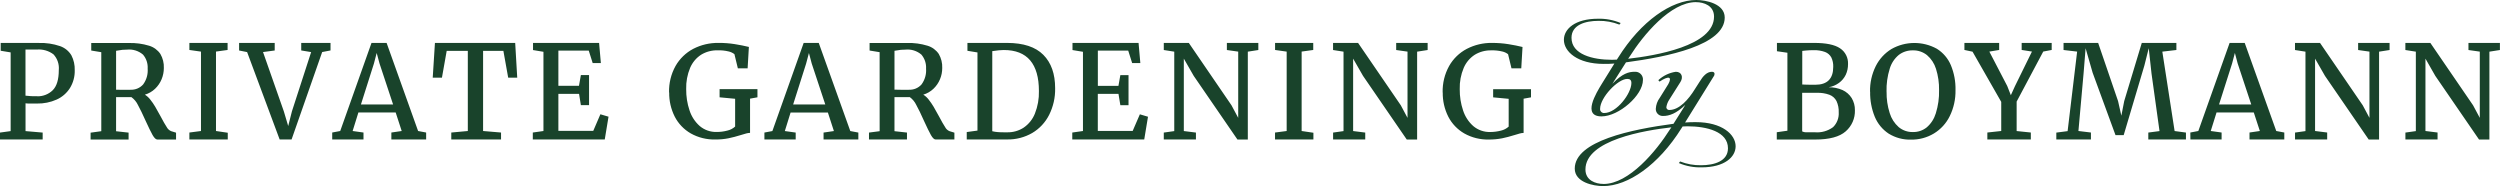
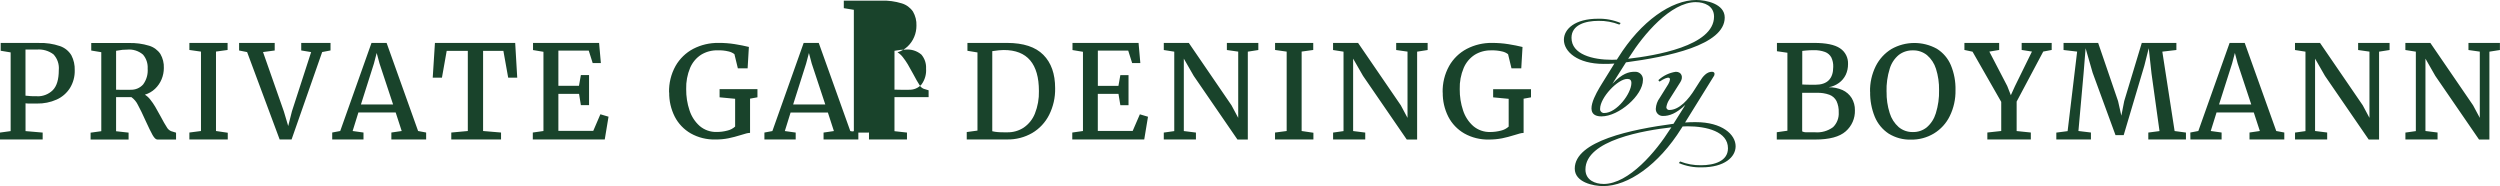
<svg xmlns="http://www.w3.org/2000/svg" id="b" data-name="Ebene 2" viewBox="0 0 577.79 43">
  <g id="c" data-name="Ebene 1">
-     <path id="d" data-name="Pfad 55" d="M0,30.64v1.6H9.86v-1.6l-3.96-.34v-6.42c.35,.04,.69,.06,1.04,.05h1.62c1.55,.03,3.09-.28,4.51-.91,1.27-.56,2.34-1.49,3.09-2.66,.76-1.24,1.15-2.67,1.11-4.12,.04-1.2-.22-2.4-.78-3.47-.6-.99-1.52-1.73-2.61-2.11-1.59-.54-3.26-.79-4.94-.73H.16v1.8l2.3,.38V30.3l-2.46,.34Zm8.57-8.4c-.9,.02-1.79-.02-2.68-.13V11.45h2.63c1.37-.11,2.74,.28,3.84,1.11,.91,.98,1.36,2.3,1.23,3.64,0,2.17-.47,3.72-1.4,4.65-.96,.94-2.27,1.45-3.61,1.4m12.36,8.4v1.6h8.78v-1.6l-2.89-.32v-7.88h3.55c.64,.47,1.16,1.09,1.5,1.81,.5,.9,1.09,2.13,1.79,3.69,.67,1.47,1.2,2.55,1.59,3.25,.4,.69,.76,1.04,1.09,1.04h4.34v-1.58l-1.14-.35c-.43-.18-.79-.51-1.01-.93-.36-.54-.83-1.37-1.41-2.47-.5-.92-.92-1.67-1.26-2.25-.34-.57-.71-1.12-1.13-1.64-.34-.45-.77-.84-1.25-1.14,.88-.26,1.69-.73,2.35-1.36,.65-.62,1.17-1.37,1.51-2.2,.34-.82,.52-1.71,.52-2.6,.05-1.14-.23-2.26-.8-3.25-.62-.91-1.53-1.58-2.59-1.9-1.54-.47-3.14-.68-4.75-.63h-8.64v1.74l2.32,.38V30.32l-2.46,.34Zm9.2-9.89h-1.83c-.67,0-1.17-.01-1.48-.03V11.74l.45-.07c.68-.14,1.37-.21,2.07-.2,1.34-.14,2.68,.28,3.7,1.15,.77,.9,1.15,2.06,1.08,3.24,.1,1.31-.27,2.6-1.05,3.66-.74,.83-1.82,1.28-2.94,1.22m13.63,9.89v1.6h8.87v-1.55l-2.72-.4V11.92l2.68-.37v-1.63h-8.83v1.63l2.68,.38V30.28l-2.68,.35Zm13.34-18.6l7.52,20.2h2.76l7.07-20.2,1.93-.37v-1.74h-6.77v1.74l2.29,.38-4.44,13.69-.86,3.4-1-3.36-4.82-13.74,2.7-.36v-1.74h-8.23v1.74l1.86,.37Zm19.67,18.6v1.6h7.23v-1.6l-2.51-.35,1.33-4.28h8.62l1.39,4.28-2.39,.35v1.6h8.04v-1.6l-1.86-.35-7.28-20.36h-3.49l-7.23,20.36-1.86,.35Zm6.64-6.49l3-9.45,.64-2.45,.65,2.42,3.14,9.48h-7.43Zm20.88,6.49v1.6h11.5v-1.6l-4.15-.35V11.75h4.69l1.11,6.2h2.09l-.47-8.02h-18.55l-.51,8.02h2.13l1.1-6.2h4.88V30.28l-3.82,.35Zm18.84,0v1.6h16.63l.87-5.26-1.88-.56-1.65,3.84h-8.06v-8.56h4.78l.42,2.61h1.89v-6.95h-1.89l-.44,2.48h-4.76V11.7h7.02l.91,2.88h1.89l-.41-4.65h-15.27v1.64l2.41,.4V30.28l-2.46,.35Zm31.52-9.27c-.03,1.94,.41,3.86,1.28,5.59,.83,1.62,2.12,2.97,3.7,3.88,1.74,.98,3.72,1.46,5.71,1.41,1.01,0,2.02-.08,3.01-.28,.9-.18,1.86-.44,2.9-.76,.49-.15,.9-.27,1.22-.36,.29-.08,.58-.12,.87-.13v-7.91l1.71-.31v-1.89h-8.75v1.89l3.59,.34v6.42c-.51,.46-1.12,.78-1.79,.93-.81,.22-1.64,.32-2.48,.32-1.43,.04-2.82-.45-3.91-1.37-1.1-.97-1.91-2.23-2.36-3.62-.53-1.58-.79-3.24-.77-4.91-.05-1.69,.26-3.36,.91-4.92,.53-1.24,1.41-2.3,2.54-3.03,1.13-.69,2.44-1.04,3.77-1.02,.88-.03,1.77,.06,2.62,.27,.48,.11,.92,.32,1.31,.62l.79,3.27h2.26l.29-4.94c-1.01-.25-2.09-.46-3.26-.65-1.25-.2-2.51-.29-3.77-.28-2.03-.03-4.03,.44-5.83,1.37-1.71,.9-3.13,2.28-4.09,3.96-1.04,1.87-1.55,3.98-1.5,6.12m22.04,9.27v1.6h7.23v-1.6l-2.51-.35,1.33-4.28h8.62l1.39,4.28-2.39,.35v1.6h8.04v-1.6l-1.86-.35-7.29-20.36h-3.49l-7.23,20.36-1.86,.35Zm6.64-6.49l3-9.45,.65-2.45,.64,2.42,3.14,9.48h-7.43Zm17.53,6.49v1.6h8.78v-1.6l-2.89-.32v-7.87h3.55c.64,.47,1.15,1.09,1.49,1.81,.5,.9,1.1,2.13,1.79,3.69,.67,1.47,1.2,2.55,1.59,3.25,.39,.69,.76,1.04,1.09,1.04h4.34v-1.58l-1.14-.35c-.43-.18-.79-.51-1-.93-.36-.54-.83-1.37-1.41-2.47-.5-.92-.92-1.67-1.26-2.25-.34-.57-.72-1.12-1.13-1.64-.34-.45-.76-.84-1.25-1.14,.88-.26,1.69-.73,2.35-1.36,.65-.62,1.17-1.37,1.51-2.2,.35-.82,.52-1.71,.52-2.6,.05-1.14-.23-2.26-.8-3.25-.62-.91-1.53-1.58-2.59-1.9-1.54-.47-3.14-.69-4.75-.63h-8.65v1.74l2.32,.38V30.32l-2.46,.32Zm9.2-9.89h-1.83c-.68,0-1.17-.01-1.48-.03V11.74l.45-.07c.68-.14,1.37-.21,2.07-.2,1.34-.14,2.68,.28,3.7,1.15,.76,.9,1.15,2.06,1.08,3.24,.1,1.31-.28,2.61-1.05,3.66-.74,.83-1.82,1.28-2.94,1.22m13.39,9.78v1.71h9.35c2.03,.04,4.03-.48,5.78-1.49,1.68-.99,3.03-2.44,3.91-4.18,.96-1.92,1.44-4.04,1.39-6.18,0-3.31-.91-5.88-2.73-7.71-1.82-1.83-4.6-2.74-8.35-2.75h-9.19v1.82l2.32,.38V30.18l-2.48,.34Zm5.9-.2V11.82l.45-.06c.73-.12,1.47-.19,2.21-.2,2.72,0,4.75,.8,6.1,2.39,1.35,1.6,2.02,3.95,2.02,7.08,.05,1.79-.27,3.57-.93,5.23-.52,1.31-1.42,2.43-2.58,3.23-1.13,.74-2.47,1.12-3.82,1.09h-.67c-.56,0-1.06-.01-1.5-.05-.43-.03-.86-.1-1.28-.2m18.49,.31v1.6h16.63l.87-5.26-1.88-.56-1.66,3.84h-8.06v-8.56h4.78l.43,2.61h1.89v-6.95h-1.89l-.44,2.48h-4.76V11.7h7.02l.91,2.88h1.89l-.41-4.65h-15.27v1.64l2.42,.4V30.28l-2.46,.35Zm21.15,0v1.6h7.43v-1.6l-2.8-.35V13.55l2.29,3.99,10.1,14.7h2.4V11.94l2.43-.38v-1.63h-7.27v1.63l2.62,.37v15.31l-1.55-2.9-9.86-14.41h-5.79v1.63l2.42,.38V30.3l-2.42,.34Zm25.71,0v1.6h8.87v-1.56l-2.72-.4V11.92l2.68-.37v-1.63h-8.82v1.63l2.68,.38V30.28l-2.68,.35Zm13.42,0v1.6h7.43v-1.6l-2.8-.35V13.55l2.29,3.99,10.1,14.7h2.4V11.94l2.43-.38v-1.63h-7.27v1.63l2.62,.37v15.31l-1.55-2.9-9.87-14.41h-5.79v1.63l2.42,.38V30.3l-2.41,.34Zm25.34-9.27c-.03,1.94,.41,3.86,1.28,5.59,.83,1.62,2.12,2.97,3.7,3.88,1.74,.98,3.72,1.46,5.71,1.41,1.01,0,2.02-.09,3.01-.28,.9-.18,1.86-.44,2.9-.76,.49-.15,.9-.27,1.22-.36,.29-.08,.58-.12,.87-.13v-7.91l1.71-.31v-1.89h-8.75v1.89l3.59,.34v6.42c-.51,.46-1.12,.78-1.79,.93-.81,.21-1.64,.32-2.48,.32-1.43,.04-2.82-.45-3.91-1.37-1.1-.97-1.91-2.23-2.36-3.62-.53-1.58-.79-3.24-.77-4.91-.05-1.69,.26-3.36,.92-4.92,.53-1.24,1.42-2.3,2.55-3.03,1.13-.69,2.44-1.04,3.77-1.02,.88-.03,1.77,.06,2.62,.27,.48,.11,.92,.32,1.31,.62l.79,3.27h2.26l.29-4.94c-1.01-.25-2.09-.46-3.26-.65-1.25-.2-2.51-.29-3.78-.29-2.03-.03-4.03,.44-5.83,1.37-1.72,.9-3.14,2.28-4.09,3.96-1.04,1.87-1.55,3.98-1.5,6.12M398.61,4.05c0-3.18-4.33-4.05-6.56-4.05-5.74,0-12.8,4.87-18.08,13.33l-.29,.45c-.37,0-.74,.04-1.11,.04-4.49,0-9.37-1.24-9.37-5.08,0-2.97,3.14-3.92,6.24-3.92,1.65-.03,3.29,.27,4.83,.87l.29-.37c-1.66-.7-3.44-1.04-5.24-.99-5.33,0-7.88,2.39-7.88,4.87,0,2.72,3.13,5.57,9.2,5.57,.78,0,1.61,0,2.47-.08l-2.89,4.66c-1.32,2.15-4.63,7.55-.08,7.55,4,0,9.57-4.87,9.57-8.41,.08-.97-.65-1.82-1.62-1.9-.11,0-.21,0-.32,0-1.32,0-2.81,.37-5.12,2.77l3.14-4.95c9.61-1.28,22.82-3.96,22.82-10.36m-6.64-3.55c1.86,0,4.17,.82,4.17,3.34,0,6.81-13.71,9.04-19.85,9.74l.37-.54c3.09-4.91,9.41-12.55,15.31-12.55m-15.88,17.75c.62,0,.95,.25,.95,.95,0,2.39-3.38,6.93-6.28,6.93-.48,.04-.91-.32-.95-.8,0-.06,0-.12,0-.19,0-2.56,4.08-6.89,6.27-6.89h0Zm19.56-1.65c-1.16,0-2.06,.99-2.85,2.31l-.87,1.36-.21,.33c-1.49,2.43-3.64,4.83-5.9,4.83-.35,.03-.66-.22-.7-.58,0-.03,0-.06,0-.08,.1-.64,.34-1.24,.7-1.77l2.56-4.05c.7-1.11,.29-2.35-1.07-2.35-1.51,.22-2.92,.9-4.05,1.94l.29,.33c2.1-1.4,2.97-1.16,2.02,.58l-1.98,3.18c-.55,.73-.86,1.61-.91,2.52-.04,.87,.63,1.61,1.5,1.66,.08,0,.15,0,.23,0,1.36,0,3.01-.54,5.08-2.56l-.41,.7-2.31,3.67c-9.62,1.28-22.82,3.96-22.82,10.36,0,3.18,4.33,4.04,6.56,4.04,5.74,0,12.79-4.87,18.08-13.33l.29-.45c.37,0,.74-.04,1.11-.04,4.5,0,9.37,1.24,9.37,5.08,0,2.97-3.14,3.92-6.23,3.92-1.65,.03-3.29-.27-4.83-.87l-.29,.37c1.66,.7,3.45,1.04,5.24,.99,5.32,0,7.88-2.39,7.88-4.87,0-2.73-3.13-5.58-9.2-5.58-.79,0-1.61,0-2.48,.08l6.73-10.85c.04-.12,.07-.24,.08-.37,0-.33-.21-.5-.62-.5m-25.05,25.92c-1.86,0-4.17-.83-4.17-3.34,0-6.81,13.71-9.04,19.86-9.74l-.37,.54c-3.1,4.91-9.41,12.55-15.31,12.55m40.04-11.95v1.68h8.87c3.28,0,5.64-.63,7.06-1.89,1.41-1.23,2.19-3.02,2.13-4.88,.02-.99-.24-1.97-.75-2.82-.51-.81-1.25-1.45-2.12-1.85-1.01-.44-2.1-.66-3.2-.64,.87-.15,1.69-.5,2.4-1.02,.66-.48,1.19-1.12,1.55-1.86,.36-.77,.54-1.62,.53-2.47,.07-1.46-.63-2.86-1.85-3.66-1.23-.83-3.23-1.24-5.97-1.24h-2.07c-1.04,0-1.88,0-2.55,0h-3.99v1.92l2.42,.35V30.21l-2.46,.35Zm5.89-11.03v-7.77c.08,0,.35-.04,.82-.09,.58-.06,1.17-.08,1.76-.08,.92-.04,1.84,.11,2.7,.42,.61,.23,1.12,.68,1.44,1.26,.32,.68,.47,1.42,.44,2.17,0,2.76-1.38,4.14-4.15,4.14-1.5,0-2.51-.02-3.01-.06m-.02,10.82v-8.9h3.41c.99-.03,1.98,.12,2.91,.46,.7,.27,1.27,.78,1.62,1.45,.37,.82,.55,1.71,.51,2.61,.08,1.28-.4,2.53-1.31,3.42-1.22,.9-2.73,1.32-4.25,1.18h-1.79c-.38,.03-.77-.04-1.11-.21m15.72-9.15c-.04,1.99,.33,3.96,1.08,5.8,.66,1.58,1.78,2.94,3.21,3.88,1.56,.96,3.36,1.44,5.18,1.38,1.85,.03,3.68-.46,5.27-1.42,1.58-.96,2.85-2.35,3.66-4.01,.92-1.87,1.37-3.93,1.33-6.01,.05-1.98-.32-3.95-1.08-5.78-.66-1.56-1.79-2.88-3.23-3.78-3.27-1.8-7.24-1.78-10.49,.06-1.56,.95-2.81,2.32-3.63,3.95-.91,1.84-1.37,3.88-1.32,5.93m3.81-.02c-.05-1.8,.2-3.6,.74-5.32,.37-1.25,1.1-2.35,2.1-3.18,.93-.71,2.07-1.07,3.24-1.05,1.18-.03,2.34,.36,3.27,1.1,.98,.84,1.7,1.94,2.08,3.17,.5,1.59,.74,3.25,.71,4.92,.05,1.81-.21,3.62-.75,5.36-.38,1.26-1.1,2.39-2.1,3.25-.91,.73-2.05,1.11-3.21,1.08-1.19,.03-2.35-.38-3.27-1.14-.98-.87-1.7-1.99-2.08-3.25-.51-1.6-.75-3.27-.72-4.95m23.29,9.45v1.6h10.05v-1.6l-3.28-.34v-6.81l6.15-11.56,1.95-.37v-1.63h-6.94v1.63l2.38,.37-3.93,8-.95,2.09-.83-2.12-4.14-7.96,2.27-.38v-1.63h-8.03v1.63l1.88,.4,6.63,11.6v6.73l-3.21,.35Zm15.94,0v1.6h8v-1.6l-2.89-.35,1.19-13.31,.47-5.81,1.62,5.64,5.29,14.44h1.89l4.78-16.08,1.01-4.01,.64,5.84,1.85,13.31-2.59,.34v1.6h8.7v-1.6l-2.62-.35-2.84-18.35,3.25-.38v-1.63h-8l-4.06,13.44-.66,3.37-.76-3.37-4.6-13.44h-8v1.63l3.14,.37-2.2,18.38-2.61,.34Zm30.97,0l.02,1.6h7.21v-1.6l-2.51-.35,1.34-4.28h8.61l1.4,4.28-2.39,.35v1.6h8.04v-1.6l-1.86-.35-7.29-20.36h-3.49l-7.23,20.36-1.85,.35Zm6.64-6.49l3.01-9.45,.65-2.45,.64,2.42,3.14,9.48h-7.43Zm17.56,6.49v1.6h7.43v-1.6l-2.8-.35V13.55l2.29,3.99,10.1,14.7h2.4V11.94l2.43-.38v-1.63h-7.27v1.63l2.62,.37v15.31l-1.55-2.9-9.87-14.41h-5.79v1.63l2.42,.38V30.3l-2.42,.34Zm25.51,0v1.6h7.43v-1.6l-2.8-.35V13.55l2.28,3.99,10.1,14.7h2.4V11.94l2.43-.38v-1.63h-7.27v1.63l2.62,.37v15.31l-1.55-2.9-9.87-14.41h-5.78v1.63l2.42,.38V30.3l-2.41,.34Z" fill="#19432b" />
+     <path id="d" data-name="Pfad 55" d="M0,30.64v1.6H9.86v-1.6l-3.96-.34v-6.42c.35,.04,.69,.06,1.04,.05h1.62c1.55,.03,3.09-.28,4.51-.91,1.27-.56,2.34-1.49,3.09-2.66,.76-1.24,1.15-2.67,1.11-4.12,.04-1.2-.22-2.4-.78-3.47-.6-.99-1.52-1.73-2.61-2.11-1.59-.54-3.26-.79-4.94-.73H.16v1.8l2.3,.38V30.3l-2.46,.34Zm8.57-8.4c-.9,.02-1.79-.02-2.68-.13V11.45h2.63c1.37-.11,2.74,.28,3.84,1.11,.91,.98,1.36,2.3,1.23,3.64,0,2.17-.47,3.72-1.4,4.65-.96,.94-2.27,1.45-3.61,1.4m12.36,8.4v1.6h8.78v-1.6l-2.89-.32v-7.88h3.55c.64,.47,1.16,1.09,1.5,1.81,.5,.9,1.09,2.13,1.79,3.69,.67,1.47,1.2,2.55,1.59,3.25,.4,.69,.76,1.04,1.09,1.04h4.34v-1.58l-1.14-.35c-.43-.18-.79-.51-1.01-.93-.36-.54-.83-1.37-1.41-2.47-.5-.92-.92-1.67-1.26-2.25-.34-.57-.71-1.12-1.13-1.64-.34-.45-.77-.84-1.25-1.14,.88-.26,1.69-.73,2.35-1.36,.65-.62,1.17-1.37,1.51-2.2,.34-.82,.52-1.71,.52-2.6,.05-1.14-.23-2.26-.8-3.25-.62-.91-1.53-1.58-2.59-1.9-1.54-.47-3.14-.68-4.75-.63h-8.64v1.74l2.32,.38V30.32l-2.46,.34Zm9.2-9.89h-1.83c-.67,0-1.17-.01-1.48-.03V11.74l.45-.07c.68-.14,1.37-.21,2.07-.2,1.34-.14,2.68,.28,3.7,1.15,.77,.9,1.15,2.06,1.08,3.24,.1,1.31-.27,2.6-1.05,3.66-.74,.83-1.82,1.28-2.94,1.22m13.63,9.89v1.6h8.87v-1.55l-2.72-.4V11.92l2.68-.37v-1.63h-8.83v1.63l2.68,.38V30.28l-2.68,.35Zm13.34-18.6l7.52,20.2h2.76l7.07-20.2,1.93-.37v-1.74h-6.77v1.74l2.29,.38-4.44,13.69-.86,3.4-1-3.36-4.82-13.74,2.7-.36v-1.74h-8.23v1.74l1.86,.37Zm19.67,18.6v1.6h7.23v-1.6l-2.51-.35,1.33-4.28h8.62l1.39,4.28-2.39,.35v1.6h8.04v-1.6l-1.86-.35-7.28-20.36h-3.49l-7.23,20.36-1.86,.35Zm6.64-6.49l3-9.45,.64-2.45,.65,2.42,3.14,9.48h-7.43Zm20.88,6.49v1.6h11.5v-1.6l-4.15-.35V11.75h4.69l1.11,6.2h2.09l-.47-8.02h-18.55l-.51,8.02h2.13l1.1-6.2h4.88V30.28l-3.82,.35Zm18.84,0v1.6h16.63l.87-5.26-1.88-.56-1.65,3.84h-8.06v-8.56h4.78l.42,2.61h1.89v-6.95h-1.89l-.44,2.48h-4.76V11.7h7.02l.91,2.88h1.89l-.41-4.65h-15.27v1.64l2.41,.4V30.28l-2.46,.35Zm31.52-9.27c-.03,1.94,.41,3.86,1.28,5.59,.83,1.62,2.12,2.97,3.7,3.88,1.74,.98,3.72,1.46,5.71,1.41,1.01,0,2.02-.08,3.01-.28,.9-.18,1.86-.44,2.9-.76,.49-.15,.9-.27,1.22-.36,.29-.08,.58-.12,.87-.13v-7.91l1.71-.31v-1.89h-8.75v1.89l3.59,.34v6.42c-.51,.46-1.12,.78-1.79,.93-.81,.22-1.64,.32-2.48,.32-1.43,.04-2.82-.45-3.91-1.37-1.1-.97-1.91-2.23-2.36-3.62-.53-1.58-.79-3.24-.77-4.91-.05-1.69,.26-3.36,.91-4.92,.53-1.24,1.41-2.3,2.54-3.03,1.13-.69,2.44-1.04,3.77-1.02,.88-.03,1.77,.06,2.62,.27,.48,.11,.92,.32,1.31,.62l.79,3.27h2.26l.29-4.94c-1.01-.25-2.09-.46-3.26-.65-1.25-.2-2.51-.29-3.77-.28-2.03-.03-4.03,.44-5.83,1.37-1.71,.9-3.13,2.28-4.09,3.96-1.04,1.87-1.55,3.98-1.5,6.12m22.04,9.27v1.6h7.23v-1.6l-2.51-.35,1.33-4.28h8.62l1.39,4.28-2.39,.35v1.6h8.04v-1.6l-1.86-.35-7.29-20.36h-3.49l-7.23,20.36-1.86,.35Zm6.64-6.49l3-9.45,.65-2.45,.64,2.42,3.14,9.48h-7.43Zm17.53,6.49v1.6h8.78v-1.6l-2.89-.32v-7.87h3.55h4.34v-1.58l-1.14-.35c-.43-.18-.79-.51-1-.93-.36-.54-.83-1.37-1.41-2.47-.5-.92-.92-1.67-1.26-2.25-.34-.57-.72-1.12-1.13-1.64-.34-.45-.76-.84-1.25-1.14,.88-.26,1.69-.73,2.35-1.36,.65-.62,1.17-1.37,1.51-2.2,.35-.82,.52-1.71,.52-2.6,.05-1.14-.23-2.26-.8-3.25-.62-.91-1.53-1.58-2.59-1.9-1.54-.47-3.14-.69-4.75-.63h-8.65v1.74l2.32,.38V30.32l-2.46,.32Zm9.2-9.89h-1.83c-.68,0-1.17-.01-1.48-.03V11.74l.45-.07c.68-.14,1.37-.21,2.07-.2,1.34-.14,2.68,.28,3.7,1.15,.76,.9,1.15,2.06,1.08,3.24,.1,1.31-.28,2.61-1.05,3.66-.74,.83-1.82,1.28-2.94,1.22m13.39,9.78v1.71h9.35c2.03,.04,4.03-.48,5.78-1.49,1.68-.99,3.03-2.44,3.91-4.18,.96-1.92,1.44-4.04,1.39-6.18,0-3.31-.91-5.88-2.73-7.71-1.82-1.83-4.6-2.74-8.35-2.75h-9.19v1.82l2.32,.38V30.18l-2.48,.34Zm5.9-.2V11.82l.45-.06c.73-.12,1.47-.19,2.21-.2,2.72,0,4.75,.8,6.1,2.39,1.35,1.6,2.02,3.95,2.02,7.08,.05,1.79-.27,3.57-.93,5.23-.52,1.31-1.42,2.43-2.58,3.23-1.13,.74-2.47,1.12-3.82,1.09h-.67c-.56,0-1.06-.01-1.5-.05-.43-.03-.86-.1-1.28-.2m18.49,.31v1.6h16.63l.87-5.26-1.88-.56-1.66,3.84h-8.06v-8.56h4.78l.43,2.61h1.89v-6.95h-1.89l-.44,2.48h-4.76V11.7h7.02l.91,2.88h1.89l-.41-4.65h-15.27v1.64l2.42,.4V30.28l-2.46,.35Zm21.15,0v1.6h7.43v-1.6l-2.8-.35V13.55l2.29,3.99,10.1,14.7h2.4V11.94l2.43-.38v-1.63h-7.27v1.63l2.62,.37v15.31l-1.55-2.9-9.86-14.41h-5.79v1.63l2.42,.38V30.3l-2.42,.34Zm25.71,0v1.6h8.87v-1.56l-2.72-.4V11.92l2.68-.37v-1.63h-8.82v1.63l2.68,.38V30.28l-2.68,.35Zm13.42,0v1.6h7.43v-1.6l-2.8-.35V13.55l2.29,3.99,10.1,14.7h2.4V11.94l2.43-.38v-1.63h-7.27v1.63l2.62,.37v15.31l-1.55-2.9-9.87-14.41h-5.79v1.63l2.42,.38V30.3l-2.41,.34Zm25.34-9.27c-.03,1.94,.41,3.86,1.28,5.59,.83,1.62,2.12,2.97,3.7,3.88,1.74,.98,3.72,1.46,5.71,1.41,1.01,0,2.02-.09,3.01-.28,.9-.18,1.86-.44,2.9-.76,.49-.15,.9-.27,1.22-.36,.29-.08,.58-.12,.87-.13v-7.91l1.71-.31v-1.89h-8.75v1.89l3.59,.34v6.42c-.51,.46-1.12,.78-1.79,.93-.81,.21-1.64,.32-2.48,.32-1.43,.04-2.82-.45-3.91-1.37-1.1-.97-1.91-2.23-2.36-3.62-.53-1.58-.79-3.24-.77-4.91-.05-1.69,.26-3.36,.92-4.92,.53-1.24,1.42-2.3,2.55-3.03,1.13-.69,2.44-1.04,3.77-1.02,.88-.03,1.77,.06,2.62,.27,.48,.11,.92,.32,1.31,.62l.79,3.27h2.26l.29-4.94c-1.01-.25-2.09-.46-3.26-.65-1.25-.2-2.51-.29-3.78-.29-2.03-.03-4.03,.44-5.83,1.37-1.72,.9-3.14,2.28-4.09,3.96-1.04,1.87-1.55,3.98-1.5,6.12M398.61,4.05c0-3.18-4.33-4.05-6.56-4.05-5.74,0-12.8,4.87-18.08,13.33l-.29,.45c-.37,0-.74,.04-1.11,.04-4.49,0-9.37-1.24-9.37-5.08,0-2.97,3.14-3.92,6.24-3.92,1.65-.03,3.29,.27,4.83,.87l.29-.37c-1.66-.7-3.44-1.04-5.24-.99-5.33,0-7.88,2.39-7.88,4.87,0,2.72,3.13,5.57,9.2,5.57,.78,0,1.61,0,2.47-.08l-2.89,4.66c-1.32,2.15-4.63,7.55-.08,7.55,4,0,9.57-4.87,9.57-8.41,.08-.97-.65-1.82-1.62-1.9-.11,0-.21,0-.32,0-1.32,0-2.81,.37-5.12,2.77l3.14-4.95c9.61-1.28,22.82-3.96,22.82-10.36m-6.64-3.55c1.86,0,4.17,.82,4.17,3.34,0,6.81-13.71,9.04-19.85,9.74l.37-.54c3.09-4.91,9.41-12.55,15.31-12.55m-15.88,17.75c.62,0,.95,.25,.95,.95,0,2.39-3.38,6.93-6.28,6.93-.48,.04-.91-.32-.95-.8,0-.06,0-.12,0-.19,0-2.56,4.08-6.89,6.27-6.89h0Zm19.56-1.65c-1.16,0-2.06,.99-2.85,2.31l-.87,1.36-.21,.33c-1.49,2.43-3.64,4.83-5.9,4.83-.35,.03-.66-.22-.7-.58,0-.03,0-.06,0-.08,.1-.64,.34-1.24,.7-1.77l2.56-4.05c.7-1.11,.29-2.35-1.07-2.35-1.51,.22-2.92,.9-4.05,1.94l.29,.33c2.1-1.4,2.97-1.16,2.02,.58l-1.98,3.18c-.55,.73-.86,1.61-.91,2.52-.04,.87,.63,1.61,1.5,1.66,.08,0,.15,0,.23,0,1.36,0,3.01-.54,5.08-2.56l-.41,.7-2.31,3.67c-9.62,1.28-22.82,3.96-22.82,10.36,0,3.18,4.33,4.04,6.56,4.04,5.74,0,12.79-4.87,18.08-13.33l.29-.45c.37,0,.74-.04,1.11-.04,4.5,0,9.37,1.24,9.37,5.08,0,2.97-3.14,3.92-6.23,3.92-1.65,.03-3.29-.27-4.83-.87l-.29,.37c1.66,.7,3.45,1.04,5.24,.99,5.32,0,7.88-2.39,7.88-4.87,0-2.73-3.13-5.58-9.2-5.58-.79,0-1.61,0-2.48,.08l6.73-10.85c.04-.12,.07-.24,.08-.37,0-.33-.21-.5-.62-.5m-25.05,25.92c-1.86,0-4.17-.83-4.17-3.34,0-6.81,13.71-9.04,19.86-9.74l-.37,.54c-3.1,4.91-9.41,12.55-15.31,12.55m40.04-11.95v1.68h8.87c3.28,0,5.64-.63,7.06-1.89,1.41-1.23,2.19-3.02,2.13-4.88,.02-.99-.24-1.97-.75-2.82-.51-.81-1.25-1.45-2.12-1.85-1.01-.44-2.1-.66-3.2-.64,.87-.15,1.69-.5,2.4-1.02,.66-.48,1.19-1.12,1.55-1.86,.36-.77,.54-1.62,.53-2.47,.07-1.46-.63-2.86-1.85-3.66-1.23-.83-3.23-1.24-5.97-1.24h-2.07c-1.04,0-1.88,0-2.55,0h-3.99v1.92l2.42,.35V30.21l-2.46,.35Zm5.89-11.03v-7.77c.08,0,.35-.04,.82-.09,.58-.06,1.17-.08,1.76-.08,.92-.04,1.84,.11,2.7,.42,.61,.23,1.12,.68,1.44,1.26,.32,.68,.47,1.42,.44,2.17,0,2.76-1.38,4.14-4.15,4.14-1.5,0-2.51-.02-3.01-.06m-.02,10.82v-8.9h3.41c.99-.03,1.98,.12,2.91,.46,.7,.27,1.27,.78,1.62,1.45,.37,.82,.55,1.71,.51,2.61,.08,1.28-.4,2.53-1.31,3.42-1.22,.9-2.73,1.32-4.25,1.18h-1.79c-.38,.03-.77-.04-1.11-.21m15.72-9.15c-.04,1.99,.33,3.96,1.08,5.8,.66,1.58,1.78,2.94,3.21,3.88,1.56,.96,3.36,1.44,5.18,1.38,1.85,.03,3.68-.46,5.27-1.42,1.58-.96,2.85-2.35,3.66-4.01,.92-1.87,1.37-3.93,1.33-6.01,.05-1.98-.32-3.95-1.08-5.78-.66-1.56-1.79-2.88-3.23-3.78-3.27-1.8-7.24-1.78-10.49,.06-1.56,.95-2.81,2.32-3.63,3.95-.91,1.84-1.37,3.88-1.32,5.93m3.81-.02c-.05-1.8,.2-3.6,.74-5.32,.37-1.25,1.1-2.35,2.1-3.18,.93-.71,2.07-1.07,3.24-1.05,1.18-.03,2.34,.36,3.27,1.1,.98,.84,1.7,1.94,2.08,3.17,.5,1.59,.74,3.25,.71,4.92,.05,1.81-.21,3.62-.75,5.36-.38,1.26-1.1,2.39-2.1,3.25-.91,.73-2.05,1.11-3.21,1.08-1.19,.03-2.35-.38-3.27-1.14-.98-.87-1.7-1.99-2.08-3.25-.51-1.6-.75-3.27-.72-4.95m23.29,9.45v1.6h10.05v-1.6l-3.28-.34v-6.81l6.15-11.56,1.95-.37v-1.63h-6.94v1.63l2.38,.37-3.93,8-.95,2.09-.83-2.12-4.14-7.96,2.27-.38v-1.63h-8.03v1.63l1.88,.4,6.63,11.6v6.73l-3.21,.35Zm15.94,0v1.6h8v-1.6l-2.89-.35,1.19-13.31,.47-5.81,1.62,5.64,5.29,14.44h1.89l4.78-16.08,1.01-4.01,.64,5.84,1.85,13.31-2.59,.34v1.6h8.7v-1.6l-2.62-.35-2.84-18.35,3.25-.38v-1.63h-8l-4.06,13.44-.66,3.37-.76-3.37-4.6-13.44h-8v1.63l3.14,.37-2.2,18.38-2.61,.34Zm30.97,0l.02,1.6h7.21v-1.6l-2.51-.35,1.34-4.28h8.61l1.4,4.28-2.39,.35v1.6h8.04v-1.6l-1.86-.35-7.29-20.36h-3.49l-7.23,20.36-1.85,.35Zm6.64-6.49l3.01-9.45,.65-2.45,.64,2.42,3.14,9.48h-7.43Zm17.56,6.49v1.6h7.43v-1.6l-2.8-.35V13.55l2.29,3.99,10.1,14.7h2.4V11.94l2.43-.38v-1.63h-7.27v1.63l2.62,.37v15.31l-1.55-2.9-9.87-14.41h-5.79v1.63l2.42,.38V30.3l-2.42,.34Zm25.51,0v1.6h7.43v-1.6l-2.8-.35V13.55l2.28,3.99,10.1,14.7h2.4V11.94l2.43-.38v-1.63h-7.27v1.63l2.62,.37v15.31l-1.55-2.9-9.87-14.41h-5.78v1.63l2.42,.38V30.3l-2.41,.34Z" fill="#19432b" />
  </g>
</svg>